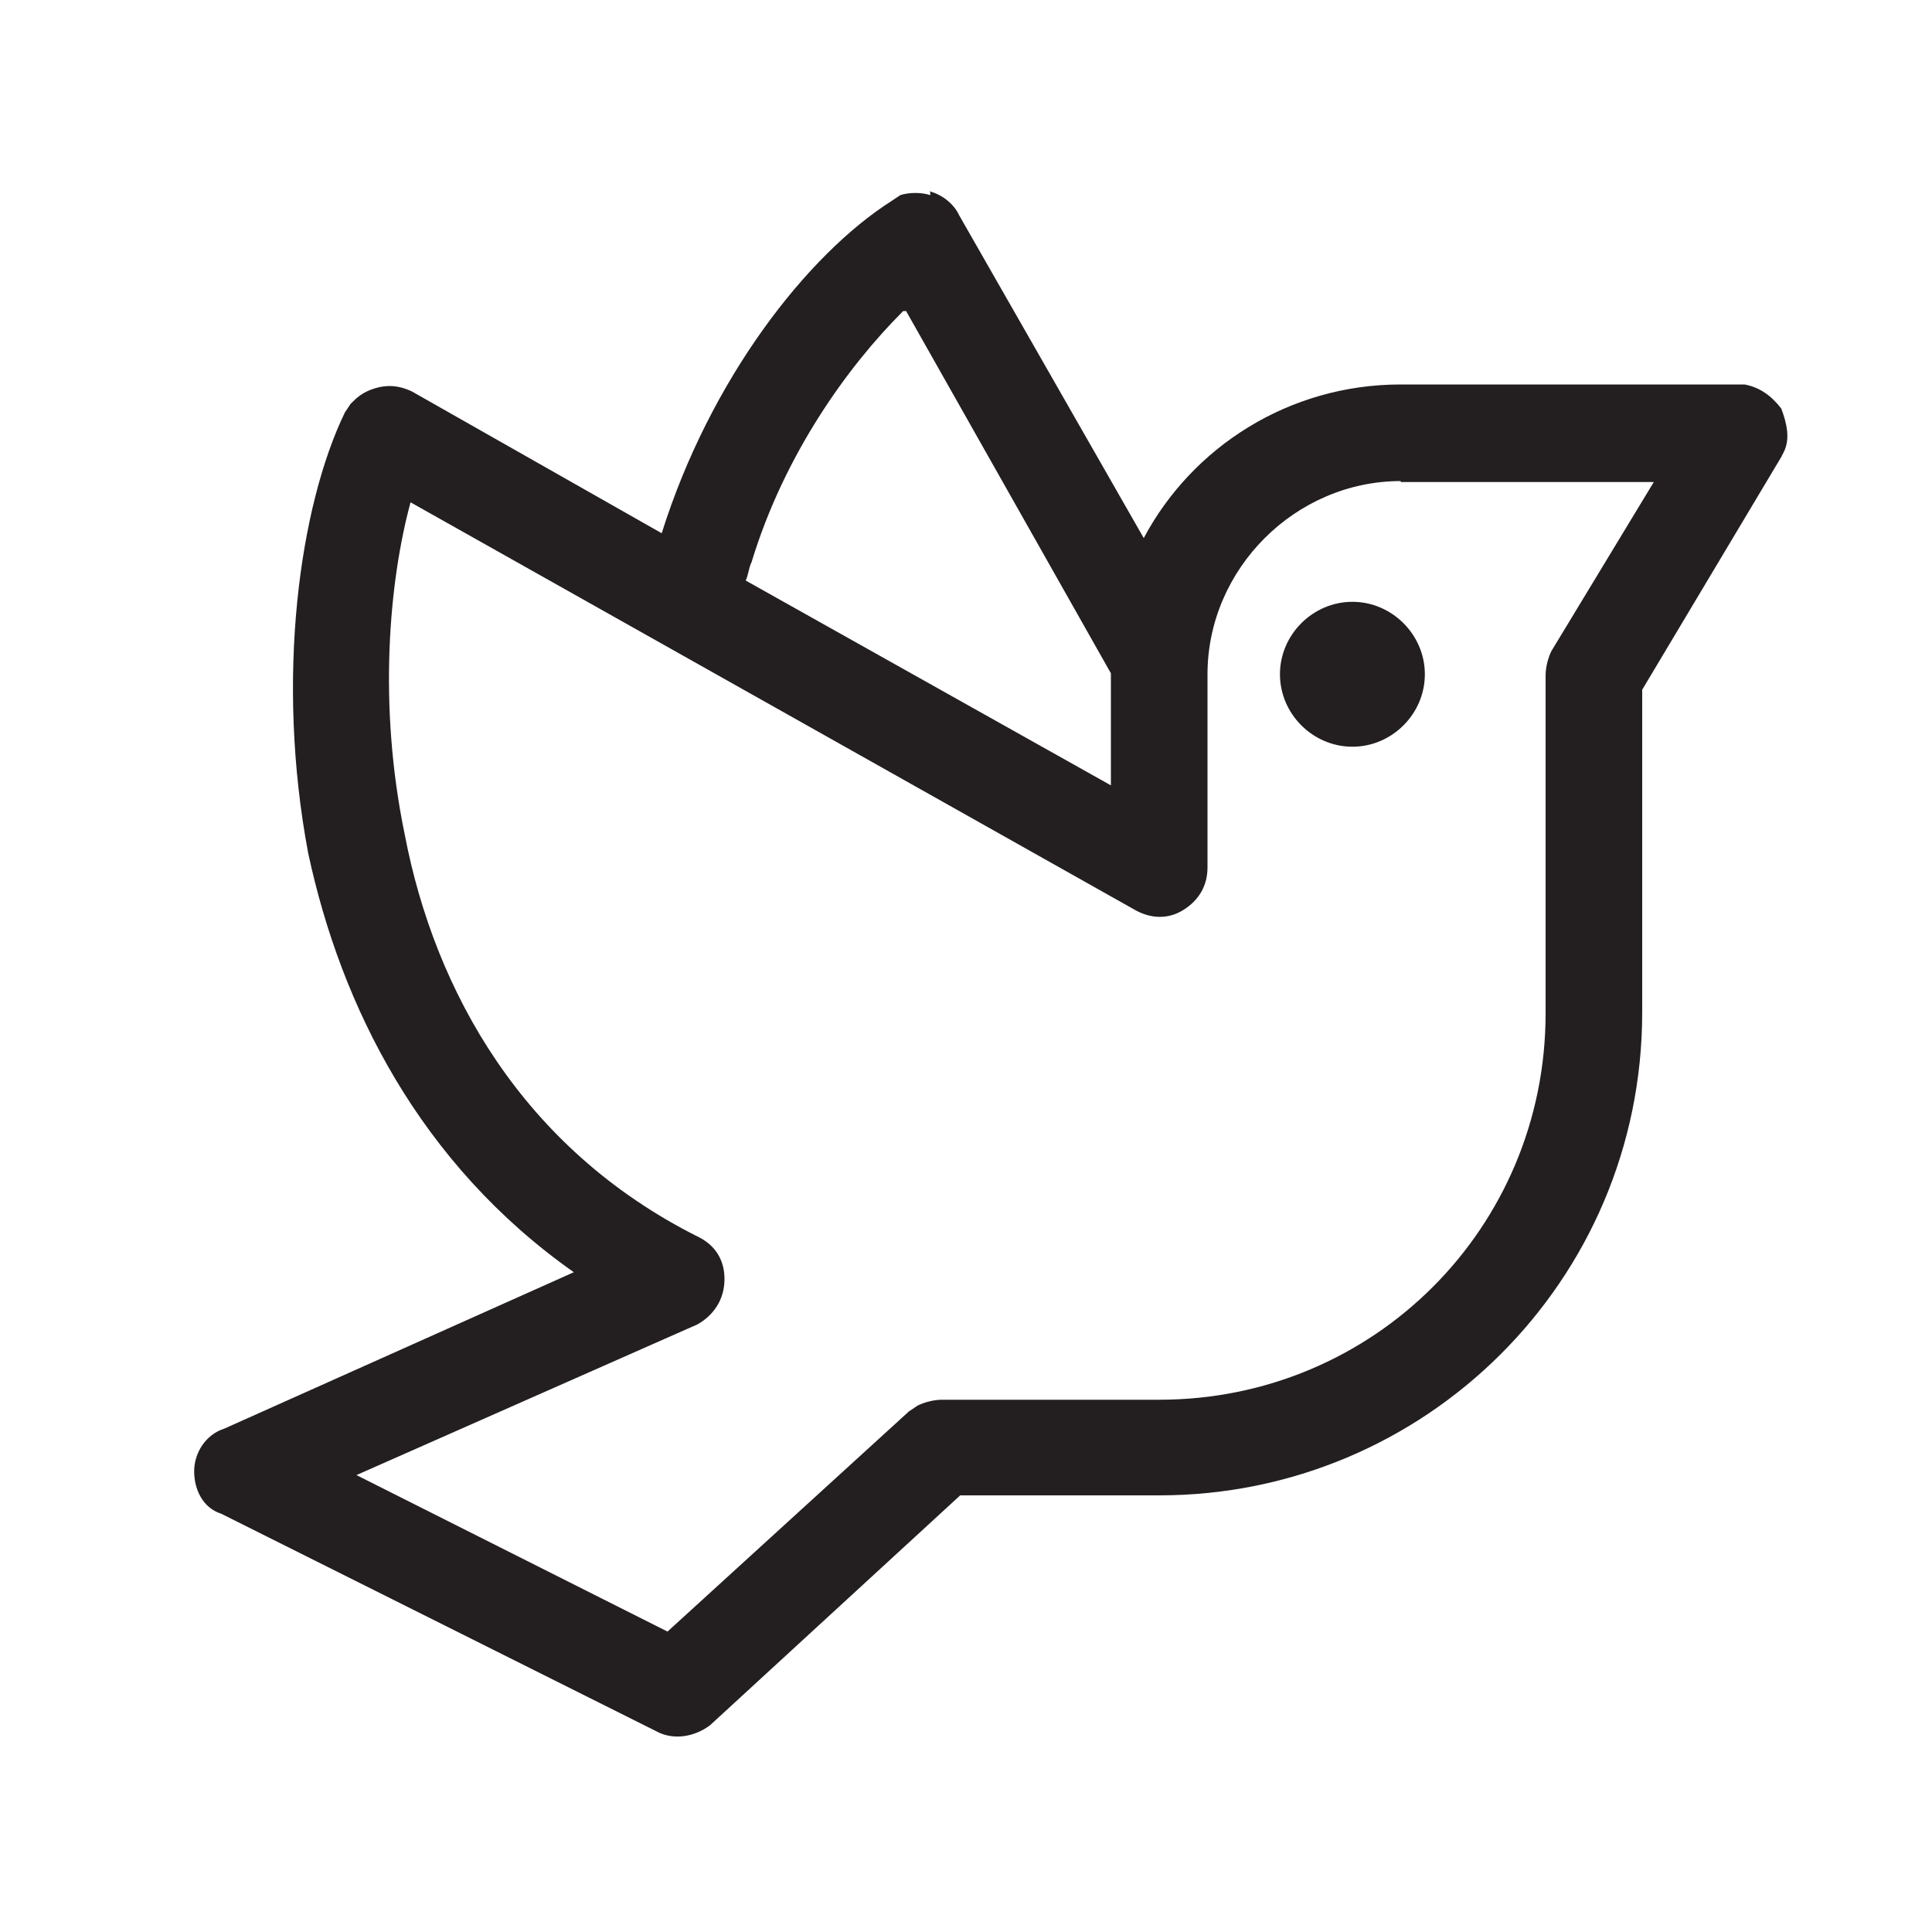
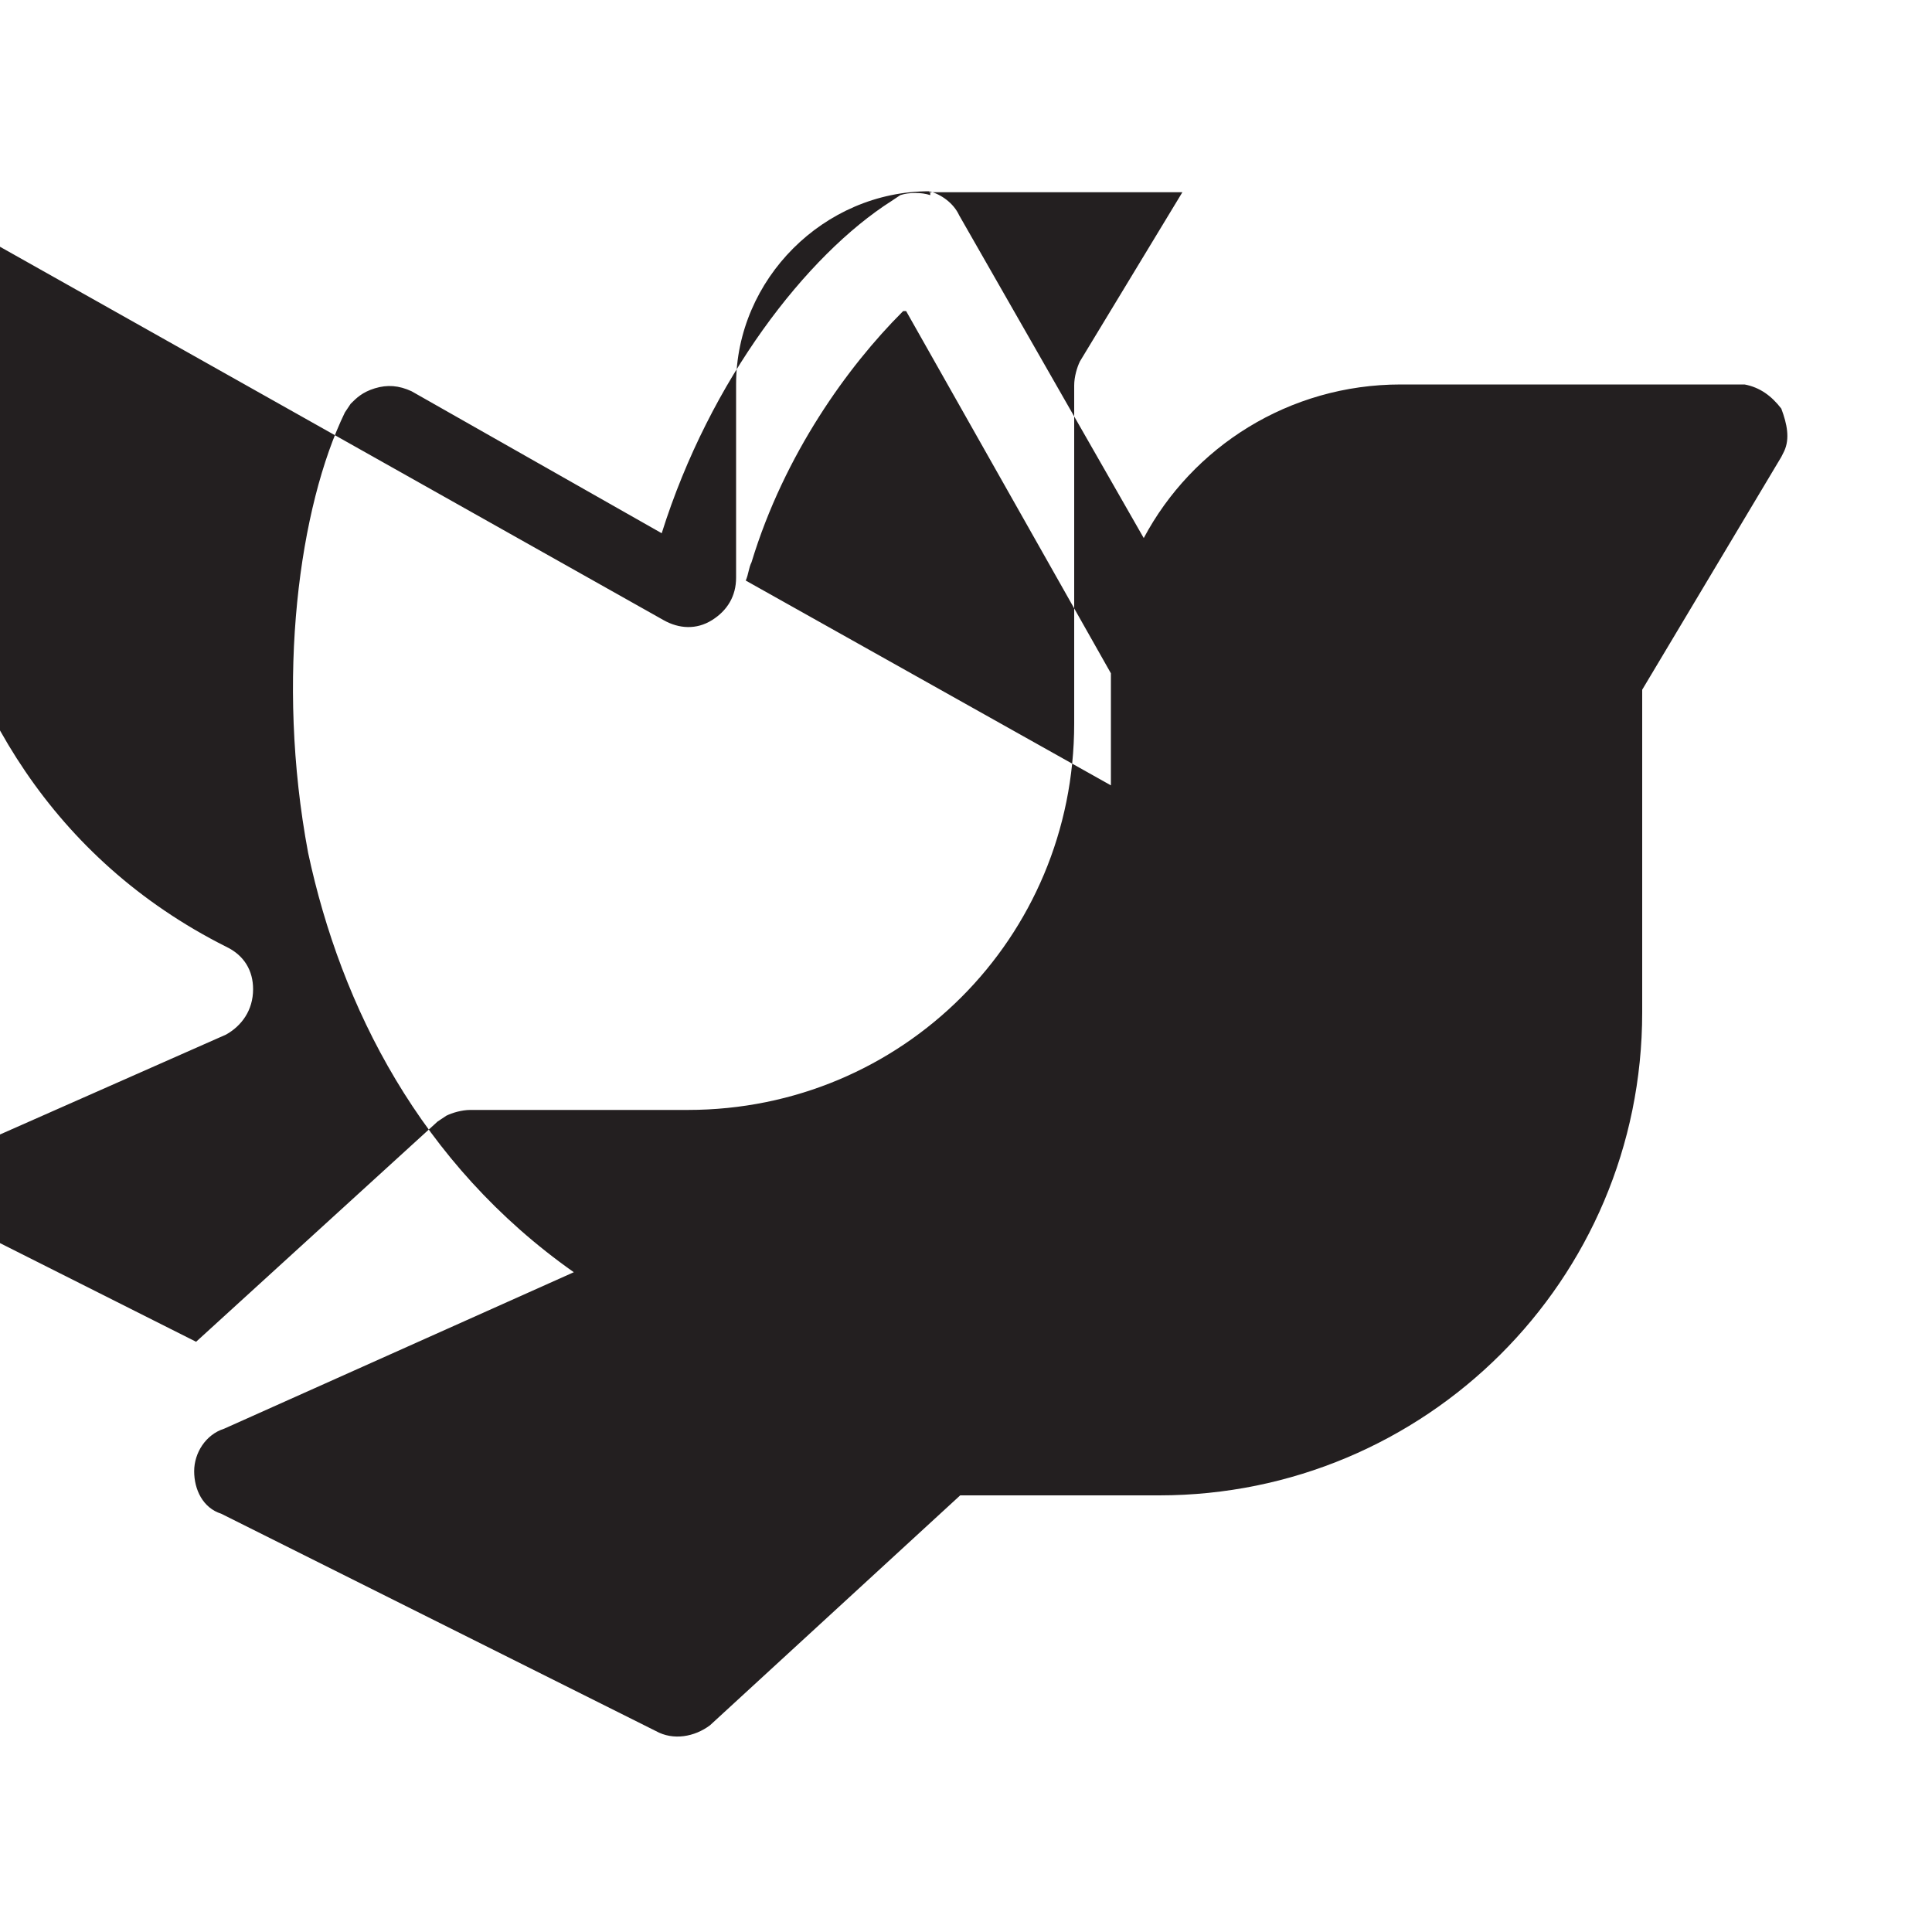
<svg xmlns="http://www.w3.org/2000/svg" id="a" viewBox="0 0 20 20">
-   <path d="M9.62,1.98c.12.03.25.12.31.25l1.91,3.34c.5-.94,1.5-1.59,2.66-1.59h3.56c.16.03.28.12.38.25.06.16.09.31.03.44l-.03.06-1.44,2.41v3.34c0,2.78-2.25,5-5,5h-2.06l-2.59,2.38c-.16.12-.38.16-.56.06l-4.5-2.25c-.19-.06-.28-.25-.28-.44s.12-.38.31-.44l3.62-1.62c-1.59-1.12-2.41-2.75-2.75-4.34-.34-1.81-.09-3.59.38-4.56l.06-.09c.06-.06.12-.12.25-.16s.25-.03.38.03l2.59,1.47c.5-1.59,1.5-2.88,2.38-3.44l.09-.06c.09-.03.22-.03.31,0v-.03ZM14.5,4.98c-1.09,0-2,.91-2,2v2c0,.19-.09.34-.25.44s-.34.09-.5,0l-7.5-4.22c-.22.81-.34,2.09-.06,3.44.31,1.62,1.22,3.25,3.03,4.16.19.09.28.25.28.44,0,.22-.12.38-.28.47l-3.53,1.56,3.22,1.62,2.5-2.28.09-.06c.06-.03.16-.06.25-.06h2.25c2.22,0,4-1.78,4-4v-3.5c0-.09.03-.19.06-.25l1.06-1.75h-2.62ZM9.34,3.23c-.56.56-1.22,1.47-1.56,2.59-.03.06-.03.12-.06.19l3.78,2.12v-1.16l-2.12-3.75h-.03ZM14,7.73c-.41,0-.75-.34-.75-.75s.34-.75.75-.75.75.34.75.75-.34.75-.75.75Z" style="fill:#231f20;" />
+   <path d="M9.62,1.98c.12.03.25.12.31.25l1.91,3.34c.5-.94,1.5-1.59,2.66-1.59h3.56c.16.03.28.12.38.25.06.16.09.31.03.44l-.03.06-1.44,2.41v3.34c0,2.78-2.25,5-5,5h-2.06l-2.59,2.38c-.16.12-.38.16-.56.06l-4.5-2.25c-.19-.06-.28-.25-.28-.44s.12-.38.31-.44l3.62-1.62c-1.59-1.12-2.41-2.75-2.75-4.34-.34-1.81-.09-3.59.38-4.56l.06-.09c.06-.06.12-.12.25-.16s.25-.03.38.03l2.59,1.47c.5-1.59,1.5-2.88,2.38-3.44l.09-.06c.09-.03.22-.03.31,0v-.03Zc-1.09,0-2,.91-2,2v2c0,.19-.09.34-.25.44s-.34.09-.5,0l-7.5-4.22c-.22.81-.34,2.09-.06,3.44.31,1.62,1.22,3.25,3.03,4.16.19.09.28.25.28.44,0,.22-.12.38-.28.47l-3.53,1.56,3.22,1.62,2.5-2.28.09-.06c.06-.03.16-.06.25-.06h2.25c2.22,0,4-1.78,4-4v-3.5c0-.09.03-.19.06-.25l1.06-1.75h-2.62ZM9.34,3.23c-.56.56-1.22,1.47-1.56,2.59-.03.06-.03.12-.06.19l3.78,2.12v-1.16l-2.12-3.75h-.03ZM14,7.73c-.41,0-.75-.34-.75-.75s.34-.75.75-.75.75.34.75.75-.34.75-.75.75Z" style="fill:#231f20;" />
</svg>